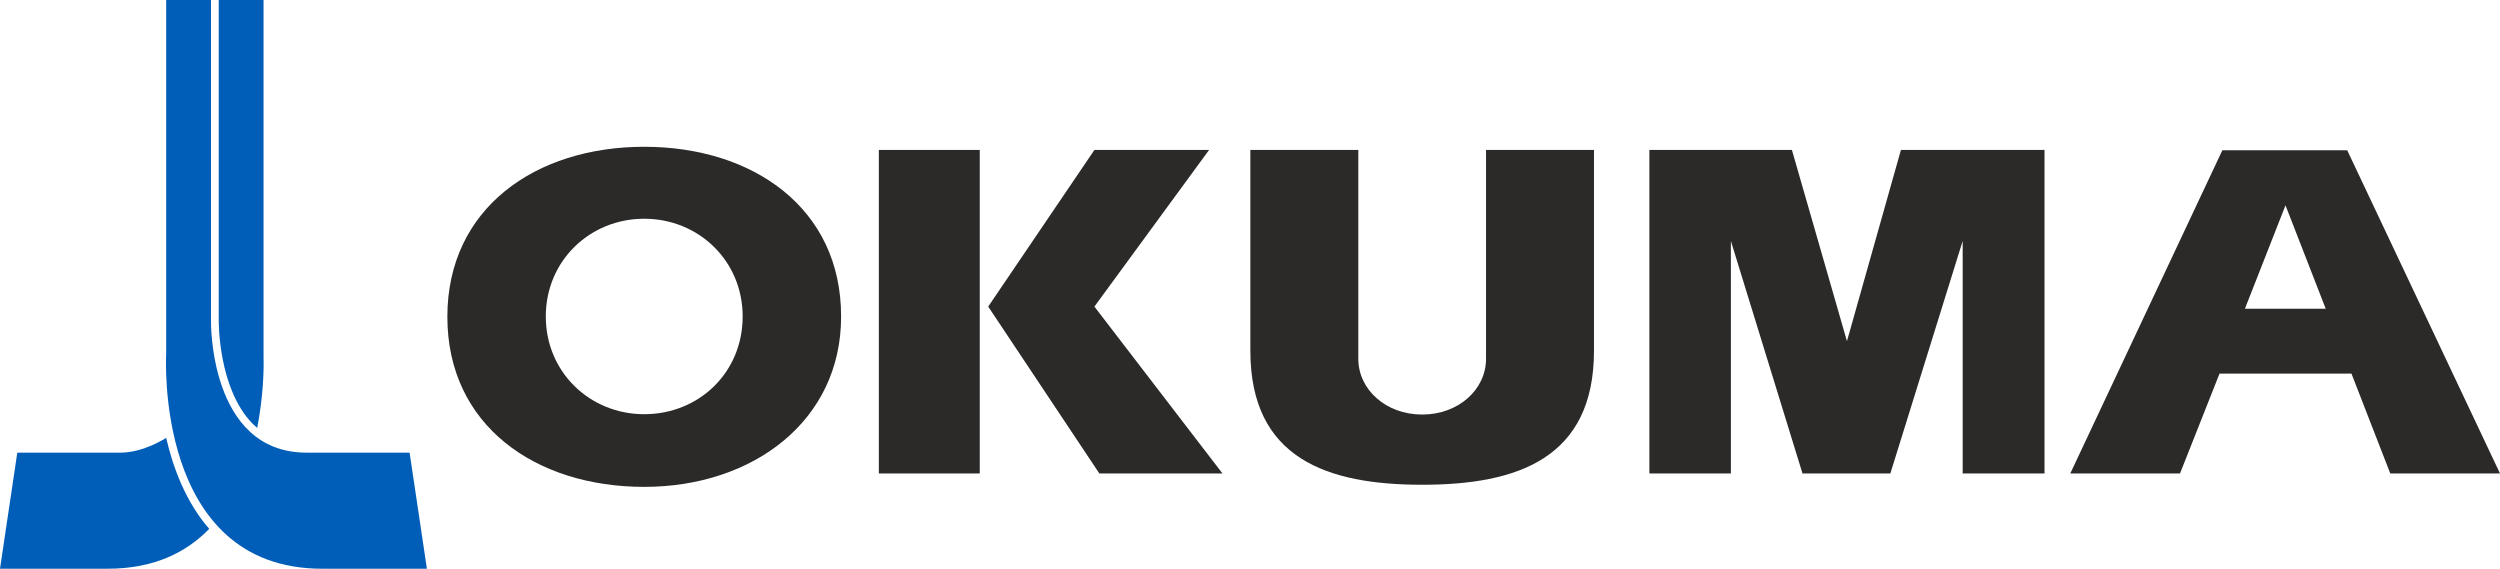
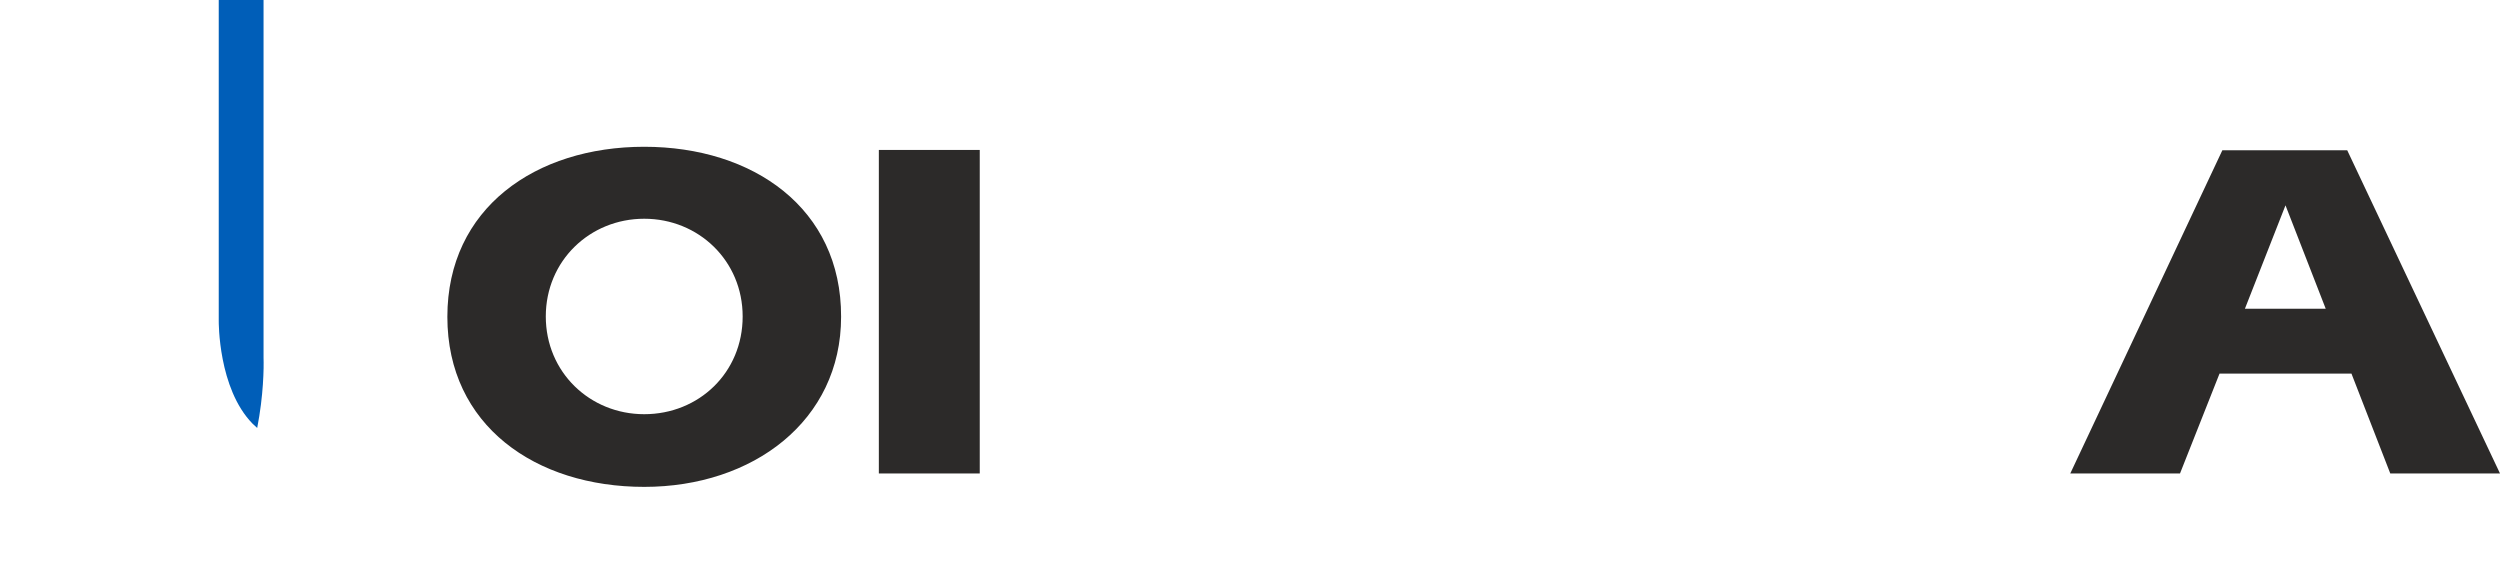
<svg xmlns="http://www.w3.org/2000/svg" version="1.1" id="logo-desktop" x="0px" y="0px" viewBox="3.2 4.4 708.6 161.2" style="enable-background:new 0 0 715 170;" xml:space="preserve">
  <style type="text/css">
	.logo-desktop-st0{fill:#2C2A29;}
	.logo-desktop-st1{fill:#005EB8;}
</style>
  <g>
    <g>
      <path class="logo-desktop-st0" d="M185.8,121.8c-15.4,0-27.9-11.9-27.9-27.7c0-15.8,12.5-27.7,27.9-27.7c15.4,0,27.9,11.9,27.9,27.7    C213.7,110,201.3,121.8,185.8,121.8 M185.8,46C155,46,130,63.4,130,94.2c0,30.8,25,48.2,55.8,48.2c30.8,0,55.8-18.7,55.8-48.2    C241.7,63.4,216.6,46,185.8,46" />
      <rect x="252.3" y="46.9" class="logo-desktop-st0" width="28.6" height="91.7" />
-       <polygon class="logo-desktop-st0" points="313.4,91.3 345.9,46.9 313.4,46.9 283.3,91.3 314.8,138.6 349.7,138.6   " />
-       <polygon class="logo-desktop-st0" points="539,138.6 559.5,72.7 559.5,138.6 582.7,138.6 582.7,46.9 542,46.9 526.7,101.1 511.1,46.9    470.7,46.9 470.7,138.6 493.8,138.6 493.8,72.7 514.1,138.6   " />
-       <path class="logo-desktop-st0" d="M424.4,46.9H455v56.9c0,30.6-21.8,38-48.7,38c-26.9,0-48.7-7.4-48.7-38V46.9h30.6v59.2    c0,8.7,7.8,15.8,18.1,15.8c10.3,0,18.1-7.1,18.1-15.8V46.9z" />
      <path class="logo-desktop-st0" d="M639.5,91.9l11.5-29.3l11.4,29.3H639.5z M680.7,138.6h31.1l-43.3-91.6h-35.4L590,138.6h31.1l11.2-28.3h37.4    L680.7,138.6z" />
    </g>
    <g>
-       <path class="logo-desktop-st1" d="M119.3,132.7H90.1C62.3,132.7,63,95.2,63,95.2V4.4H50.3v100.3c0,0-3.5,60.9,44.2,60.9h29.7L119.3,132.7z" />
-       <path class="logo-desktop-st1" d="M62.5,154.3c-6.7-7.7-10.3-17.5-12.2-25.8c0,0-6.3,4.2-13,4.2H8.1l-4.9,32.9h29.7h0.8    C46.8,165.6,56,161,62.5,154.3" />
      <path class="logo-desktop-st1" d="M77.9,4.4v100.3l0,1.1c0.1,2.8,0,10.7-1.8,19.9l0,0c-0.4-0.4-0.9-0.8-1.3-1.2c-9.8-10-9.6-29-9.6-29.2v0V4.4    H77.9z" />
    </g>
  </g>
</svg>